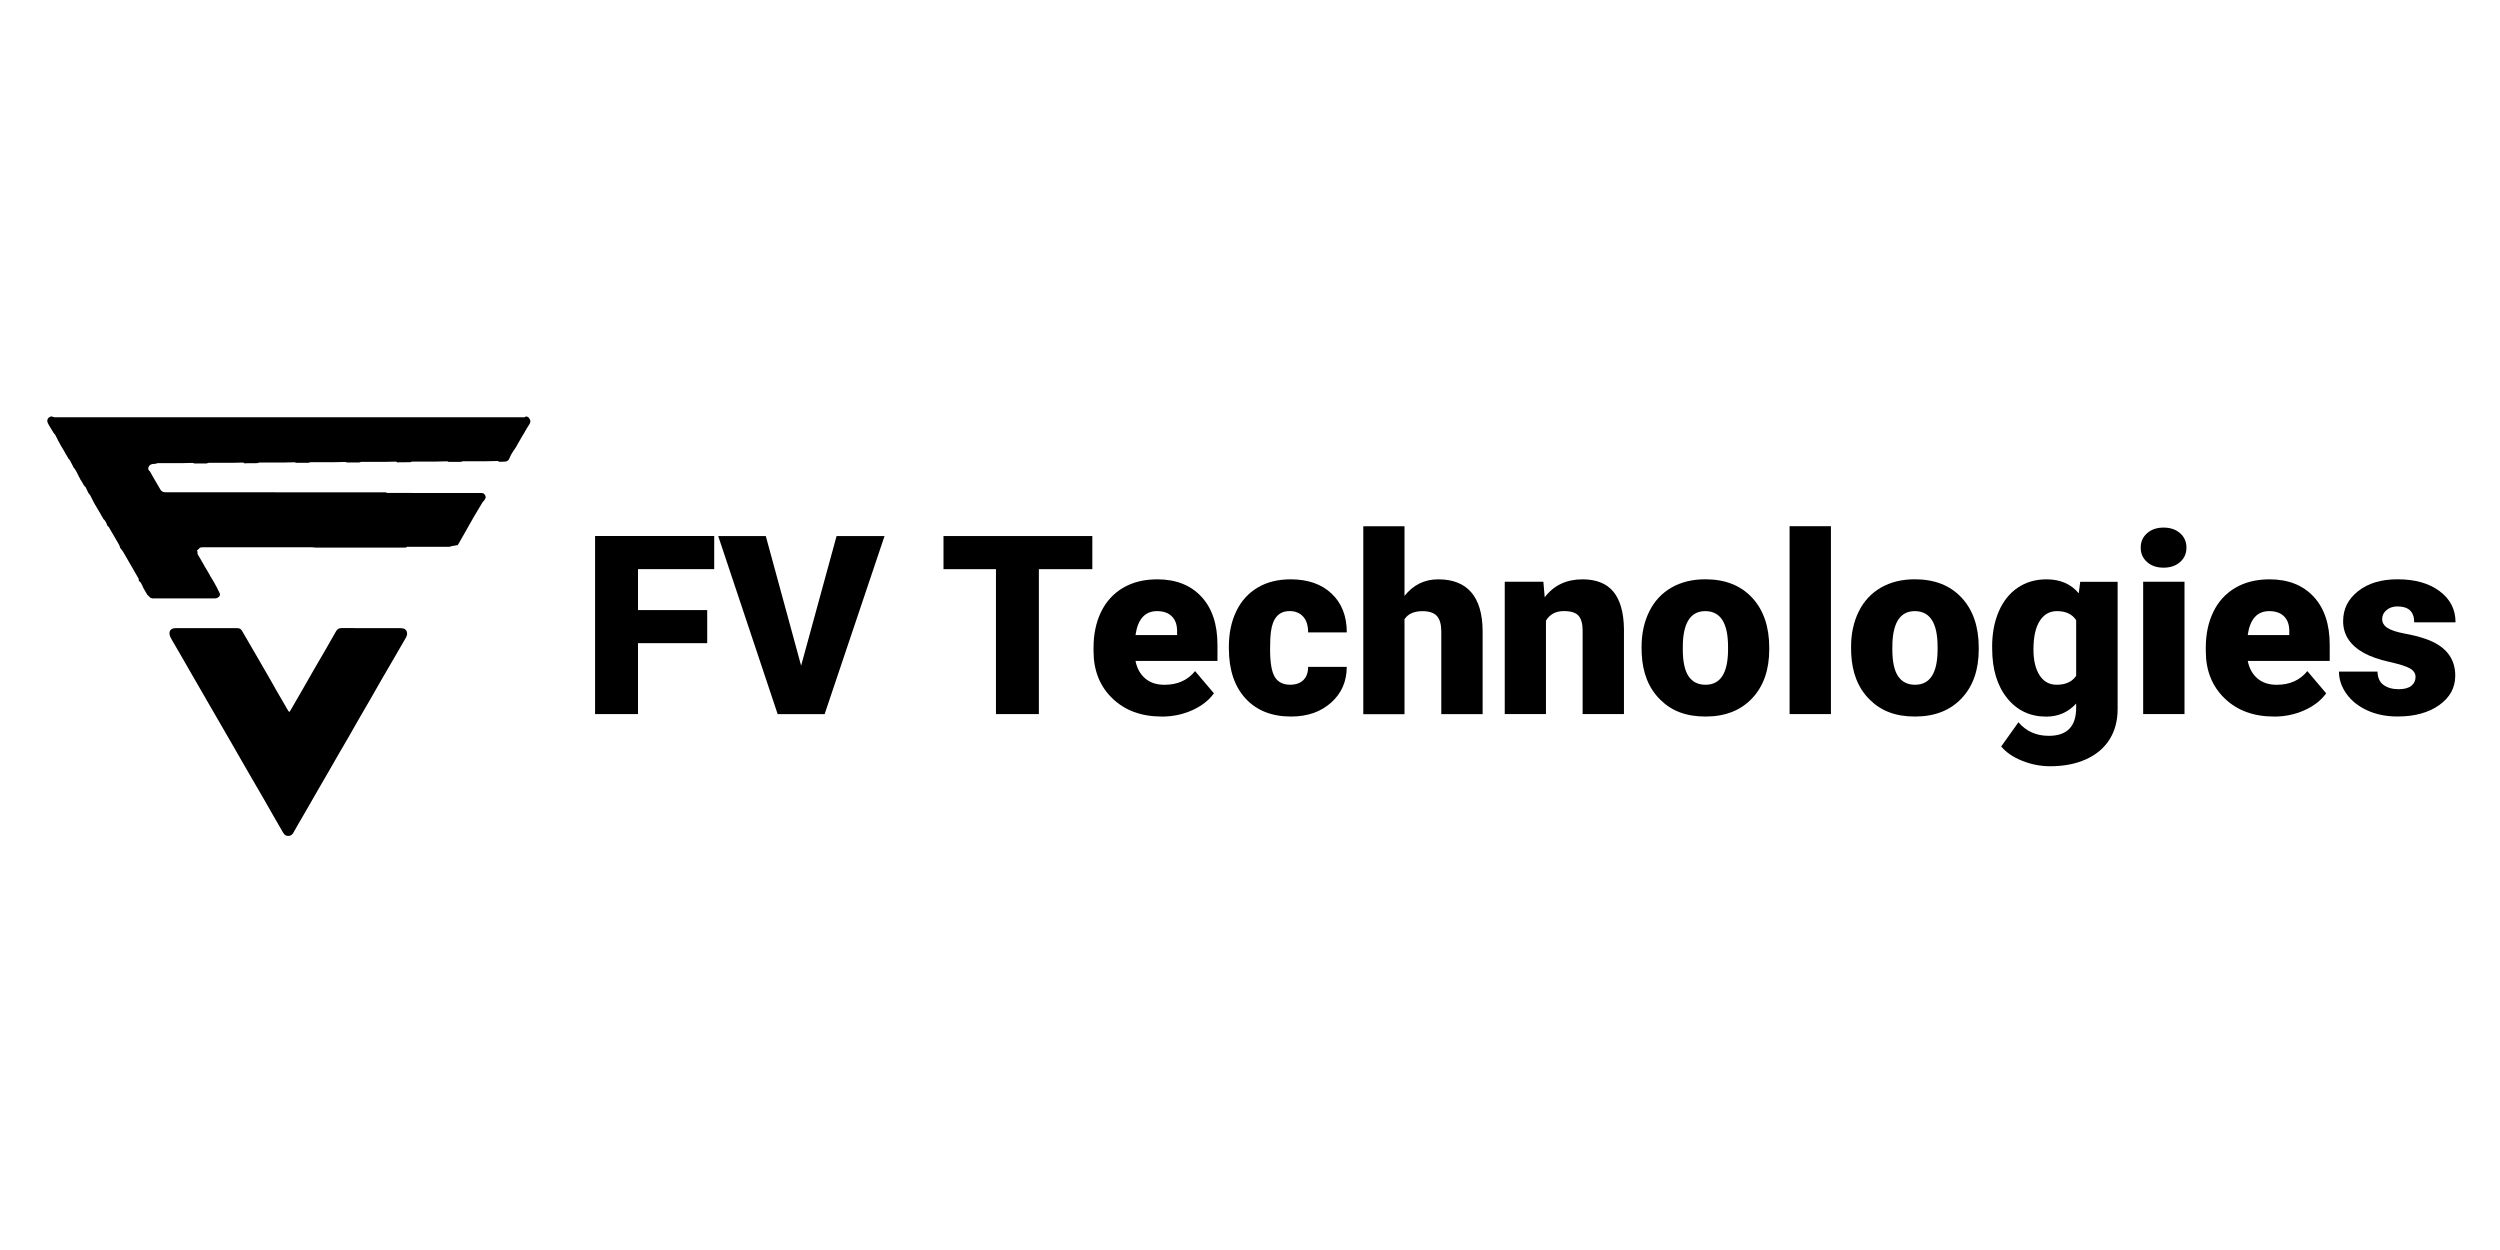
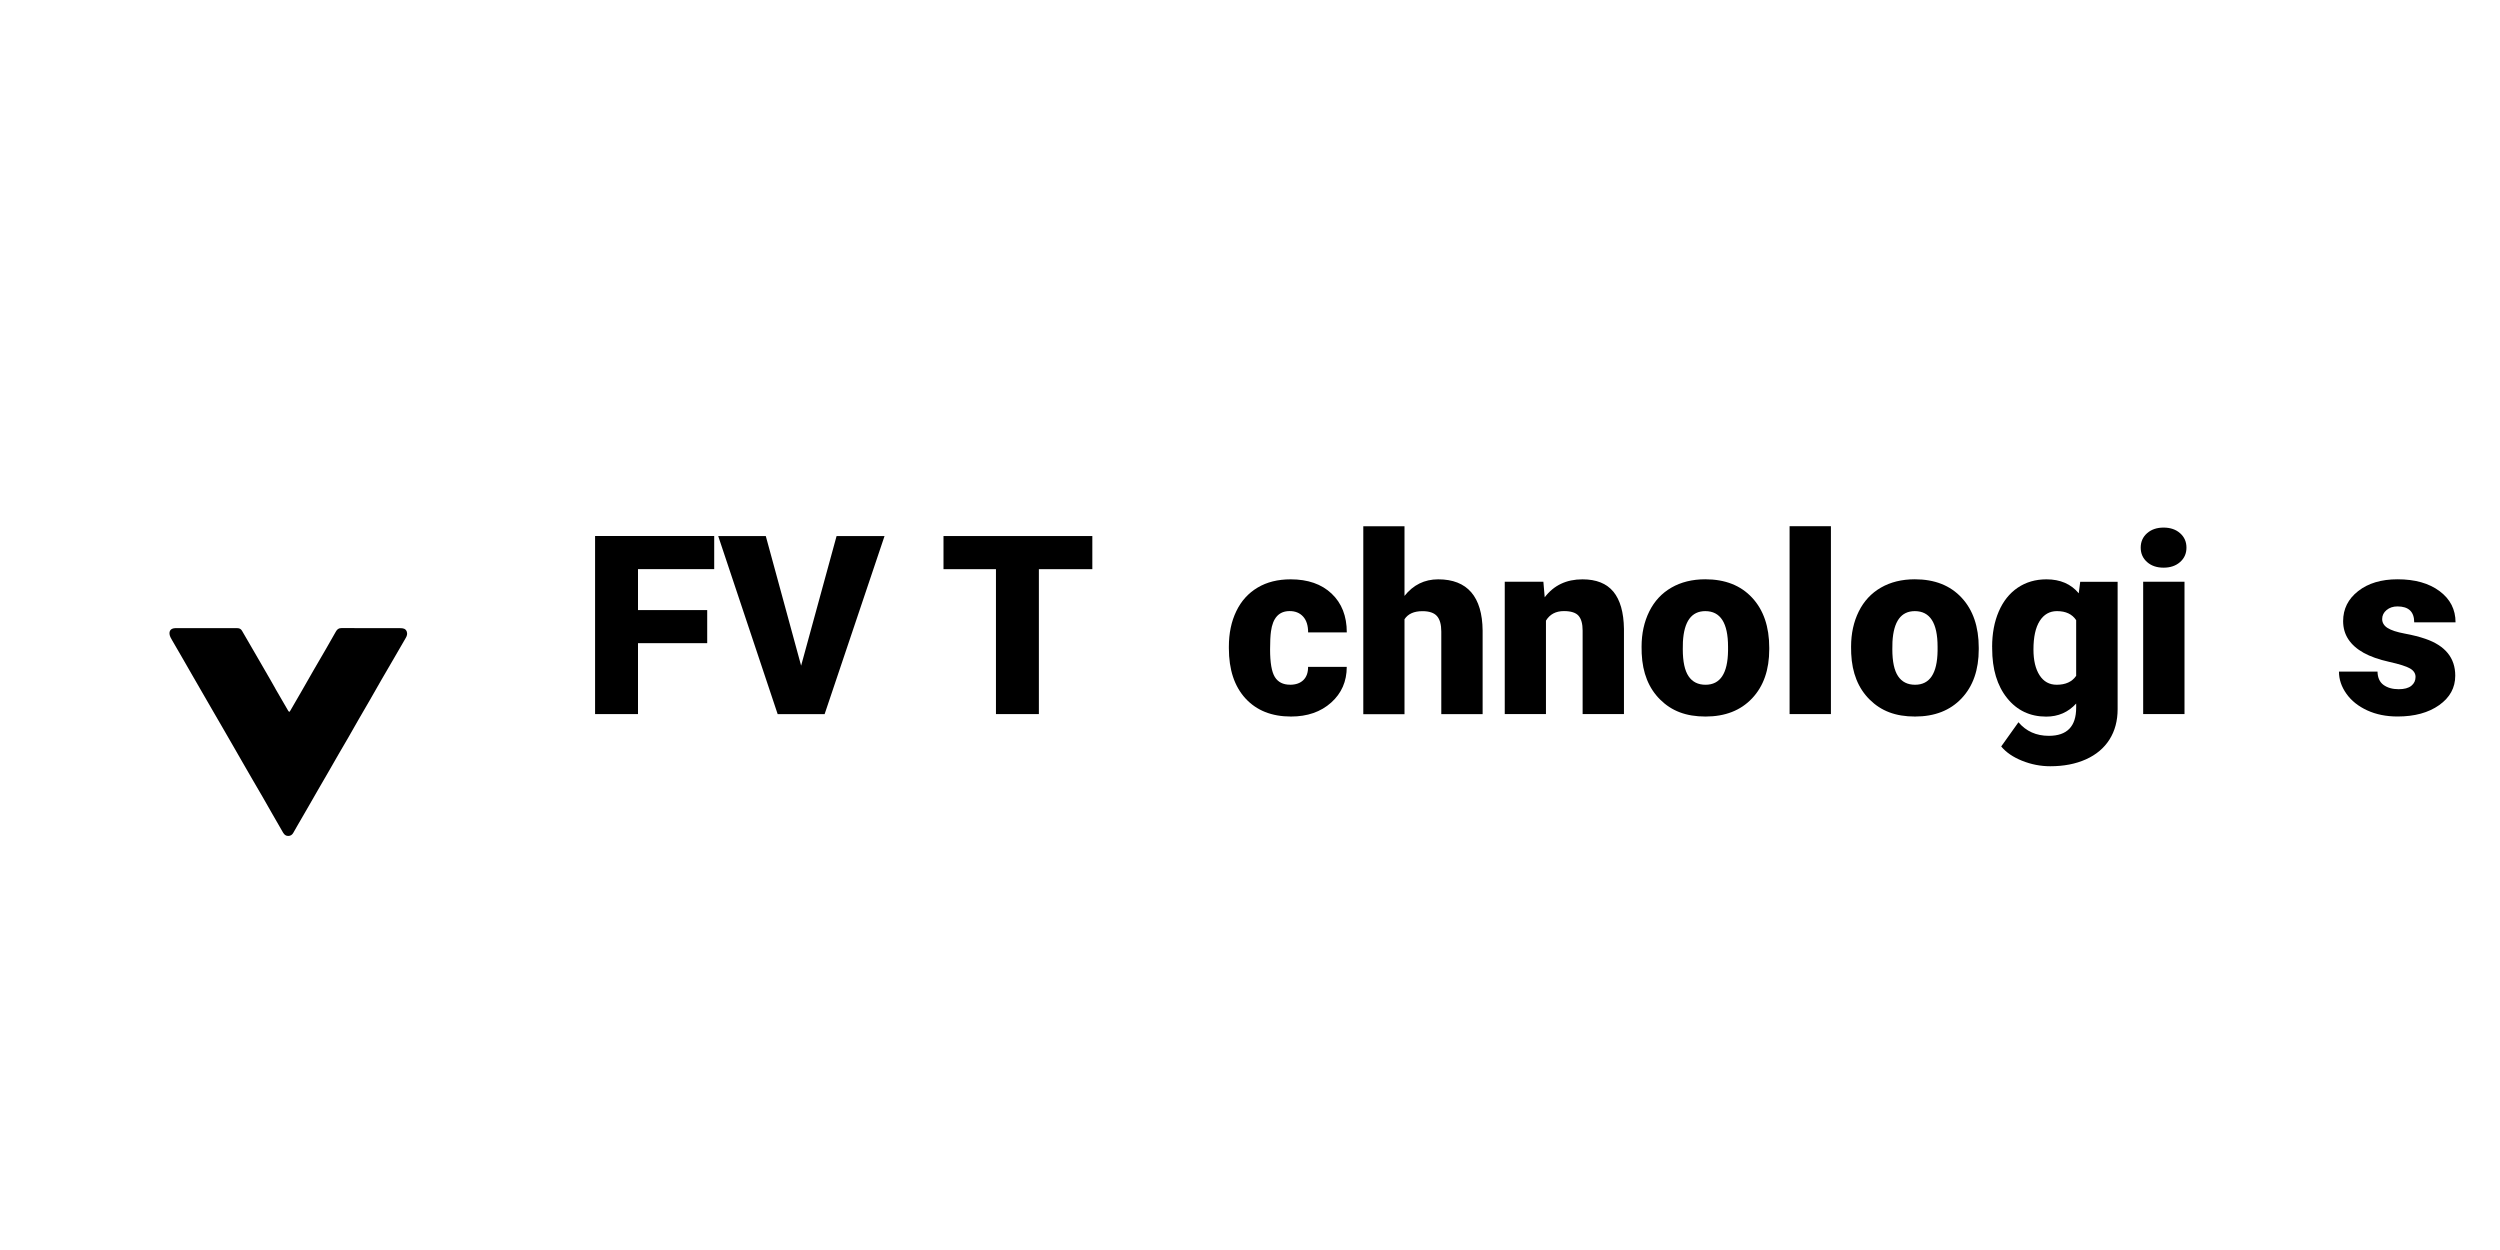
<svg xmlns="http://www.w3.org/2000/svg" id="Layer_1" version="1.1" viewBox="0 0 600 300">
  <g>
-     <path d="M126.26,99.95c.16.03.33.06.51.15.08.12.13.19.19.26.42.47.44.93.09,1.47-.2.3-.37.62-.6.95-.35.57-.65,1.11-.95,1.65,0,0,0,0-.02,0-.06.09-.11.17-.15.25,0,0,0,.04-.04.07-.35.6-.68,1.17-1,1.74-.14.27-.28.53-.46.84-.07.09-.11.15-.15.2,0,0,0,.04-.04.07-.33.5-.66.95-.93,1.43-.2.34-.33.72-.5,1.08-.24.49-.62.7-1.16.69-.4-.01-.79.03-1.24.03-.16-.08-.27-.19-.38-.19-.89,0-1.77.04-2.7.06-1.05,0-2.06,0-3.11,0-.85,0-1.66,0-2.48,0-.17,0-.34.1-.5.15-.98,0-1.96.01-3,0-.14-.06-.21-.13-.29-.13-.95.02-1.89.04-2.87.06-1.02,0-2,0-3.03,0-.85,0-1.66,0-2.48,0-.17,0-.34.1-.5.15-.87,0-1.75,0-2.62.02-.14,0-.28.03-.47.03-.16-.08-.27-.19-.38-.19-.89,0-1.77.04-2.7.06-1.05,0-2.06,0-3.11,0-.85,0-1.66,0-2.48,0-.17,0-.34.1-.5.15-.98,0-1.96.01-3,0-.14-.06-.21-.13-.29-.13-.95.02-1.89.04-2.87.06-1.02,0-2,0-3.03,0-.85,0-1.66,0-2.48,0-.17,0-.34.1-.5.15-.98,0-1.96.01-3,0-.16-.06-.25-.13-.34-.13-.93.01-1.86.04-2.82.06-1.05,0-2.06,0-3.11,0-.85,0-1.66,0-2.48,0-.17,0-.34.1-.5.15-.87,0-1.75,0-2.62.02-.14,0-.28.03-.47.03-.16-.08-.27-.19-.38-.19-.89,0-1.77.04-2.7.06-1.02,0-2,0-3.03,0-.85,0-1.66,0-2.48,0-.17,0-.34.1-.5.15-.98,0-1.96.01-3,0-.16-.06-.25-.13-.34-.13-.93.01-1.86.04-2.82.06-1.05,0-2.06,0-3.11,0-.85,0-1.66,0-2.48,0-.17,0-.34.1-.5.15-.5.06-1.05-.04-1.49.43-.44.54-.38,1.05.1,1.39.3.54.6,1.08.91,1.61.54.92,1.09,1.83,1.61,2.76.26.47.66.62,1.15.64.13,0,.26,0,.39,0,17.5,0,34.99,0,52.54.03.13.07.21.1.33.14,7.61,0,15.18,0,22.77.02.18.06.34.11.5.15,0,0,0,0,0,.03.08.12.16.22.23.32.03.04.06.08.1.18.03.18.05.3.07.41-.1.21-.21.43-.35.67-.19.21-.36.36-.47.55-.3.48-.58.98-.88,1.47-.4.66-.81,1.32-1.19,1.99-.51.89-1.01,1.8-1.52,2.69-.68,1.2-1.36,2.39-2.05,3.61-.09.15-.17.28-.27.42-.49.09-.95.16-1.41.25-.18.04-.36.11-.58.17-3.41,0-6.78,0-10.16,0-.09.05-.17.11-.24.17-.19,0-.37.01-.56.01-7.03,0-14.07,0-21.17,0-.33-.03-.59-.07-.84-.07-6.94,0-13.89,0-20.87,0h-.27c-1.74,0-3.45,0-5.15,0-.2,0-.39.05-.61.09-.18.18-.33.35-.49.51,0,0,0,0-.02,0-.19.13-.3.25-.08.42,0,.18.01.35.01.58.03.1.06.15.1.19.08.12.17.25.25.42.03.09.06.14.1.18.05.07.1.14.16.26.06.12.11.19.16.27,0,0,.01.04.02.09.06.12.12.19.18.26,0,0,0,0,0,.03.05.1.1.17.15.24.09.15.18.3.28.51.06.13.12.2.18.27.03.04.05.08.07.17.06.15.12.25.19.35.03,0,.05.02.08.09.33.58.64,1.11.96,1.63.03.04.05.08.07.17.06.15.12.25.19.35.03,0,.05.02.08.09.33.58.64,1.11.96,1.63,0,0,0,0,0,.03.05.1.1.17.15.24,0,0,.01.04.02.09.06.12.12.19.18.26,0,0,0,0,0,.03.28.59.56,1.14.84,1.7.16.63-.6,1.12-1.18,1.12-1.21,0-2.41,0-3.62,0-3.76,0-7.52,0-11.29,0-.17,0-.33-.04-.54-.11-.3-.28-.55-.51-.8-.75,0,0,0,0,0-.03-.12-.21-.23-.39-.35-.57,0,0,0,0,0-.03-.09-.15-.18-.28-.26-.4-.03-.04-.05-.08-.07-.17-.09-.18-.18-.31-.27-.43,0,0,0,0,0-.03-.2-.44-.38-.87-.61-1.26-.11-.18-.33-.3-.49-.44,0-.01,0-.03,0-.07,0-.17.04-.33-.03-.44-1.23-2.16-2.47-4.32-3.73-6.47-.2-.34-.49-.64-.73-.96,0-.04,0-.07-.02-.17-.09-.25-.16-.46-.27-.64-.28-.51-.58-1.02-.88-1.52-.52-.89-1.03-1.78-1.56-2.67-.07-.11-.21-.17-.32-.29-.21-.66-.5-1.25-1.02-1.69,0,0-.01-.04-.02-.09-.26-.49-.52-.93-.78-1.37,0,0,0,0,0-.03-.06-.09-.12-.16-.17-.23,0,0,0,0,0-.03-.12-.21-.23-.39-.35-.57,0,0,0,0,0-.03-.12-.21-.23-.39-.35-.57,0,0,0,0,0-.03-.09-.15-.18-.28-.26-.4-.03-.04-.05-.08-.07-.17-.09-.18-.18-.31-.27-.43,0,0,0,0,0-.03-.27-.55-.52-1.08-.8-1.59-.13-.23-.33-.42-.49-.63,0,0,0,0,0-.03-.22-.48-.43-.93-.66-1.37-.05-.1-.19-.16-.29-.23,0,0,0,0,0-.03-.12-.21-.23-.39-.35-.57,0,0,0,0,0-.03-.12-.21-.23-.39-.35-.57,0,0,0,0,0-.03-.08-.12-.16-.22-.24-.32-.03-.07-.07-.13-.09-.25-.09-.18-.18-.31-.27-.44,0,0,0,0,0-.03-.26-.54-.51-1.05-.79-1.54-.14-.24-.34-.45-.51-.67,0,0,0,0,0-.03-.28-.56-.54-1.1-.83-1.63-.11-.19-.29-.34-.44-.51,0,0-.01-.04-.02-.09-.12-.23-.24-.41-.35-.6,0,0,0,0,0-.03-.08-.12-.16-.22-.24-.32-.03-.07-.07-.13-.1-.24-.03-.09-.06-.14-.1-.18,0,0,0,0,0-.03-.06-.09-.12-.16-.17-.23,0,0,0,0,0-.03-.32-.56-.64-1.08-.95-1.61-.03-.04-.05-.08-.07-.17-.09-.18-.18-.31-.27-.43,0,0,0,0,0-.03-.28-.56-.54-1.1-.83-1.63-.11-.19-.29-.34-.44-.51,0,0-.01-.04-.02-.09-.2-.35-.39-.65-.59-.95-.24-.41-.5-.81-.71-1.23-.38-.79-.04-1.47.85-1.67.32.1.58.22.85.22,37.42,0,74.84,0,112.26,0,.13,0,.27.03.39-.01.15-.05.29-.15.43-.23Z" />
    <path d="M66.09,165.28c1.04,1.79,2.07,3.57,3.09,5.33.06.1.17.17.25.25.07-.08.16-.15.21-.24.94-1.62,1.88-3.24,2.82-4.87.92-1.6,1.83-3.21,2.75-4.81,1-1.73,2.02-3.46,3.02-5.19.8-1.39,1.6-2.79,2.39-4.19.3-.53.68-.83,1.35-.82,4.7.02,9.41,0,14.11.02.63,0,1.27.09,1.54.81.19.54.06,1.02-.22,1.5-.96,1.64-1.91,3.3-2.86,4.94-1.01,1.73-2.02,3.46-3.02,5.19-.92,1.6-1.83,3.21-2.75,4.81-.92,1.59-1.85,3.17-2.76,4.76-.8,1.39-1.59,2.79-2.39,4.19-.8,1.39-1.62,2.78-2.43,4.17-.8,1.38-1.59,2.76-2.38,4.15-.81,1.4-1.63,2.81-2.44,4.21-.8,1.39-1.6,2.79-2.4,4.18-.88,1.53-1.77,3.05-2.65,4.58-.3.52-.61,1.05-.9,1.58-.27.51-.69.81-1.26.8-.55,0-.94-.31-1.22-.8-.82-1.43-1.65-2.86-2.47-4.29-.8-1.39-1.59-2.79-2.39-4.19-.8-1.39-1.62-2.78-2.43-4.17-.8-1.38-1.59-2.76-2.39-4.14-.8-1.39-1.6-2.79-2.4-4.18-.81-1.4-1.62-2.81-2.43-4.21-.81-1.4-1.63-2.8-2.44-4.21-.8-1.38-1.59-2.76-2.39-4.14-.81-1.4-1.62-2.81-2.43-4.21-.8-1.39-1.6-2.79-2.4-4.18-.81-1.4-1.64-2.8-2.44-4.21-.27-.47-.58-.97-.64-1.49-.11-.92.42-1.41,1.36-1.45.07,0,.14,0,.22,0,4.89,0,9.78,0,14.67,0,.5,0,.87.17,1.13.61.7,1.21,1.4,2.41,2.1,3.62.81,1.4,1.63,2.81,2.44,4.21.8,1.38,1.6,2.76,2.39,4.14.37.64.72,1.28,1.1,1.94Z" />
  </g>
  <g>
    <path d="M169.73,154.36h-16.61v17.02h-10.3v-42.74h28.59v7.95h-18.29v9.83h16.61v7.93Z" />
    <path d="M192.27,159.76l8.51-31.11h11.51l-14.38,42.74h-11.27l-14.27-42.74h11.42l8.48,31.11Z" />
    <path d="M262.16,136.6h-12.83v34.78h-10.3v-34.78h-12.59v-7.95h35.72v7.95Z" />
-     <path d="M278.8,171.97c-4.87,0-8.82-1.45-11.83-4.36s-4.52-6.69-4.52-11.34v-.82c0-3.25.6-6.12,1.81-8.6,1.2-2.48,2.96-4.41,5.27-5.77,2.31-1.36,5.05-2.04,8.22-2.04,4.46,0,7.98,1.38,10.57,4.15,2.58,2.77,3.87,6.63,3.87,11.58v3.85h-19.67c.35,1.78,1.13,3.18,2.32,4.2,1.19,1.02,2.74,1.53,4.64,1.53,3.13,0,5.58-1.1,7.34-3.29l4.52,5.34c-1.23,1.7-2.98,3.06-5.24,4.07s-4.69,1.51-7.29,1.51ZM277.69,146.67c-2.9,0-4.62,1.92-5.17,5.75h9.98v-.76c.04-1.59-.36-2.81-1.2-3.68-.84-.87-2.04-1.31-3.61-1.31Z" />
    <path d="M309.59,164.34c1.39,0,2.47-.38,3.23-1.13.76-.75,1.13-1.81,1.12-3.16h9.28c0,3.48-1.25,6.34-3.74,8.57s-5.71,3.35-9.64,3.35c-4.62,0-8.26-1.45-10.92-4.34-2.66-2.9-3.99-6.91-3.99-12.03v-.41c0-3.21.59-6.04,1.78-8.5,1.18-2.46,2.89-4.34,5.12-5.67s4.87-1.98,7.93-1.98c4.13,0,7.41,1.14,9.83,3.43s3.64,5.39,3.64,9.3h-9.28c0-1.64-.4-2.91-1.2-3.79s-1.88-1.32-3.23-1.32c-2.56,0-4.06,1.63-4.49,4.9-.14,1.04-.21,2.47-.21,4.29,0,3.19.38,5.4,1.14,6.63s1.98,1.85,3.64,1.85Z" />
    <path d="M337.07,143.03c2.11-2.66,4.81-3.99,8.1-3.99,3.5,0,6.14,1.04,7.93,3.11,1.78,2.07,2.69,5.14,2.73,9.19v20.05h-9.92v-19.81c0-1.68-.34-2.92-1.03-3.71s-1.85-1.19-3.49-1.19c-2.04,0-3.47.65-4.31,1.94v22.78h-9.89v-45.09h9.89v16.73Z" />
    <path d="M370.41,139.62l.32,3.73c2.19-2.88,5.21-4.31,9.07-4.31,3.31,0,5.78.99,7.41,2.96,1.63,1.98,2.48,4.95,2.54,8.92v20.46h-9.92v-20.05c0-1.6-.32-2.78-.97-3.54-.65-.75-1.82-1.13-3.52-1.13-1.94,0-3.38.76-4.31,2.29v22.43h-9.89v-31.76h9.28Z" />
    <path d="M393.98,155.21c0-3.17.62-5.99,1.85-8.47,1.23-2.48,3-4.38,5.31-5.71,2.31-1.33,5.02-2,8.13-2,4.76,0,8.5,1.47,11.24,4.42,2.74,2.95,4.11,6.95,4.11,12.02v.35c0,4.95-1.37,8.88-4.12,11.79-2.75,2.91-6.47,4.36-11.17,4.36s-8.15-1.35-10.89-4.07c-2.74-2.71-4.22-6.38-4.43-11.02l-.03-1.67ZM403.87,155.83c0,2.94.46,5.09,1.38,6.46.92,1.37,2.28,2.05,4.08,2.05,3.52,0,5.32-2.71,5.4-8.13v-1c0-5.69-1.82-8.54-5.46-8.54-3.31,0-5.1,2.46-5.37,7.37l-.03,1.79Z" />
    <path d="M439.42,171.38h-9.92v-45.09h9.92v45.09Z" />
    <path d="M444.26,155.21c0-3.17.62-5.99,1.85-8.47,1.23-2.48,3-4.38,5.31-5.71,2.31-1.33,5.02-2,8.13-2,4.76,0,8.5,1.47,11.24,4.42,2.74,2.95,4.11,6.95,4.11,12.02v.35c0,4.95-1.37,8.88-4.12,11.79-2.75,2.91-6.47,4.36-11.17,4.36s-8.15-1.35-10.89-4.07c-2.74-2.71-4.22-6.38-4.43-11.02l-.03-1.67ZM454.16,155.83c0,2.94.46,5.09,1.38,6.46.92,1.37,2.28,2.05,4.08,2.05,3.52,0,5.32-2.71,5.4-8.13v-1c0-5.69-1.82-8.54-5.46-8.54-3.31,0-5.1,2.46-5.37,7.37l-.03,1.79Z" />
    <path d="M478.11,155.27c0-3.21.53-6.05,1.59-8.51s2.57-4.37,4.55-5.71c1.98-1.34,4.28-2.01,6.9-2.01,3.31,0,5.89,1.12,7.75,3.35l.35-2.76h8.98v30.56c0,2.8-.65,5.23-1.95,7.29-1.3,2.06-3.19,3.65-5.65,4.76-2.47,1.11-5.32,1.66-8.57,1.66-2.33,0-4.58-.44-6.77-1.32-2.18-.88-3.85-2.03-5-3.43l4.14-5.81c1.84,2.17,4.27,3.26,7.28,3.26,4.38,0,6.57-2.25,6.57-6.75v-1c-1.9,2.09-4.3,3.14-7.19,3.14-3.87,0-7.01-1.48-9.39-4.45s-3.58-6.93-3.58-11.9v-.35ZM488.03,155.89c0,2.6.49,4.66,1.47,6.18.98,1.52,2.35,2.27,4.11,2.27,2.13,0,3.69-.71,4.67-2.14v-13.36c-.96-1.45-2.49-2.17-4.61-2.17-1.76,0-3.14.79-4.14,2.36-1,1.58-1.5,3.86-1.5,6.85Z" />
    <path d="M513.77,131.43c0-1.41.51-2.56,1.53-3.46,1.02-.9,2.34-1.35,3.96-1.35s2.95.45,3.96,1.35c1.02.9,1.53,2.05,1.53,3.46s-.51,2.56-1.53,3.46c-1.02.9-2.34,1.35-3.96,1.35s-2.95-.45-3.96-1.35c-1.02-.9-1.53-2.05-1.53-3.46ZM524.28,171.38h-9.92v-31.76h9.92v31.76Z" />
-     <path d="M545.74,171.97c-4.87,0-8.82-1.45-11.83-4.36s-4.52-6.69-4.52-11.34v-.82c0-3.25.6-6.12,1.81-8.6,1.2-2.48,2.96-4.41,5.27-5.77,2.31-1.36,5.05-2.04,8.22-2.04,4.46,0,7.98,1.38,10.57,4.15,2.58,2.77,3.87,6.63,3.87,11.58v3.85h-19.67c.35,1.78,1.13,3.18,2.32,4.2,1.19,1.02,2.74,1.53,4.64,1.53,3.13,0,5.58-1.1,7.34-3.29l4.52,5.34c-1.23,1.7-2.98,3.06-5.24,4.07s-4.69,1.51-7.29,1.51ZM544.62,146.67c-2.9,0-4.62,1.92-5.17,5.75h9.98v-.76c.04-1.59-.36-2.81-1.2-3.68-.84-.87-2.04-1.31-3.61-1.31Z" />
    <path d="M579.73,162.46c0-.84-.44-1.52-1.32-2.03-.88-.51-2.55-1.04-5.02-1.59-2.47-.55-4.5-1.27-6.11-2.16-1.6-.89-2.83-1.97-3.67-3.24-.84-1.27-1.26-2.73-1.26-4.37,0-2.92,1.2-5.32,3.61-7.21,2.41-1.89,5.56-2.83,9.45-2.83,4.19,0,7.55.95,10.1,2.85,2.54,1.9,3.82,4.39,3.82,7.48h-9.92c0-2.54-1.34-3.82-4.02-3.82-1.04,0-1.91.29-2.61.87-.7.58-1.06,1.3-1.06,2.16s.43,1.6,1.29,2.14c.86.55,2.24,1,4.12,1.35,1.89.35,3.55.77,4.97,1.26,4.77,1.64,7.16,4.59,7.16,8.84,0,2.9-1.29,5.25-3.86,7.07-2.57,1.82-5.9,2.73-9.99,2.73-2.72,0-5.15-.49-7.28-1.47s-3.8-2.31-4.99-3.99c-1.19-1.68-1.79-3.45-1.79-5.31h9.25c.04,1.47.53,2.54,1.47,3.21s2.14,1.01,3.61,1.01c1.35,0,2.36-.27,3.04-.82.68-.55,1.01-1.26,1.01-2.14Z" />
  </g>
</svg>